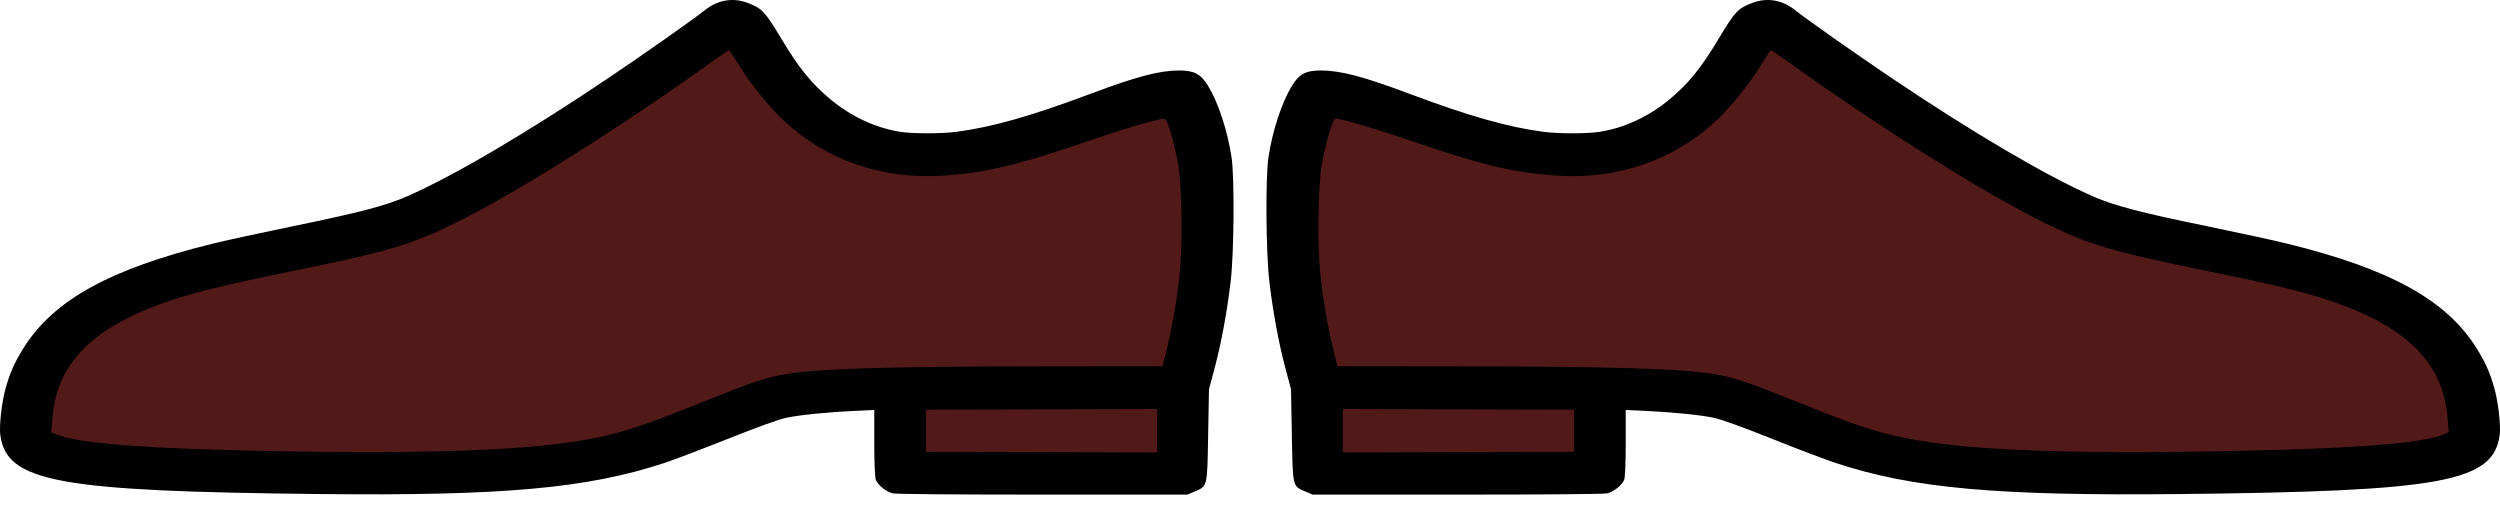
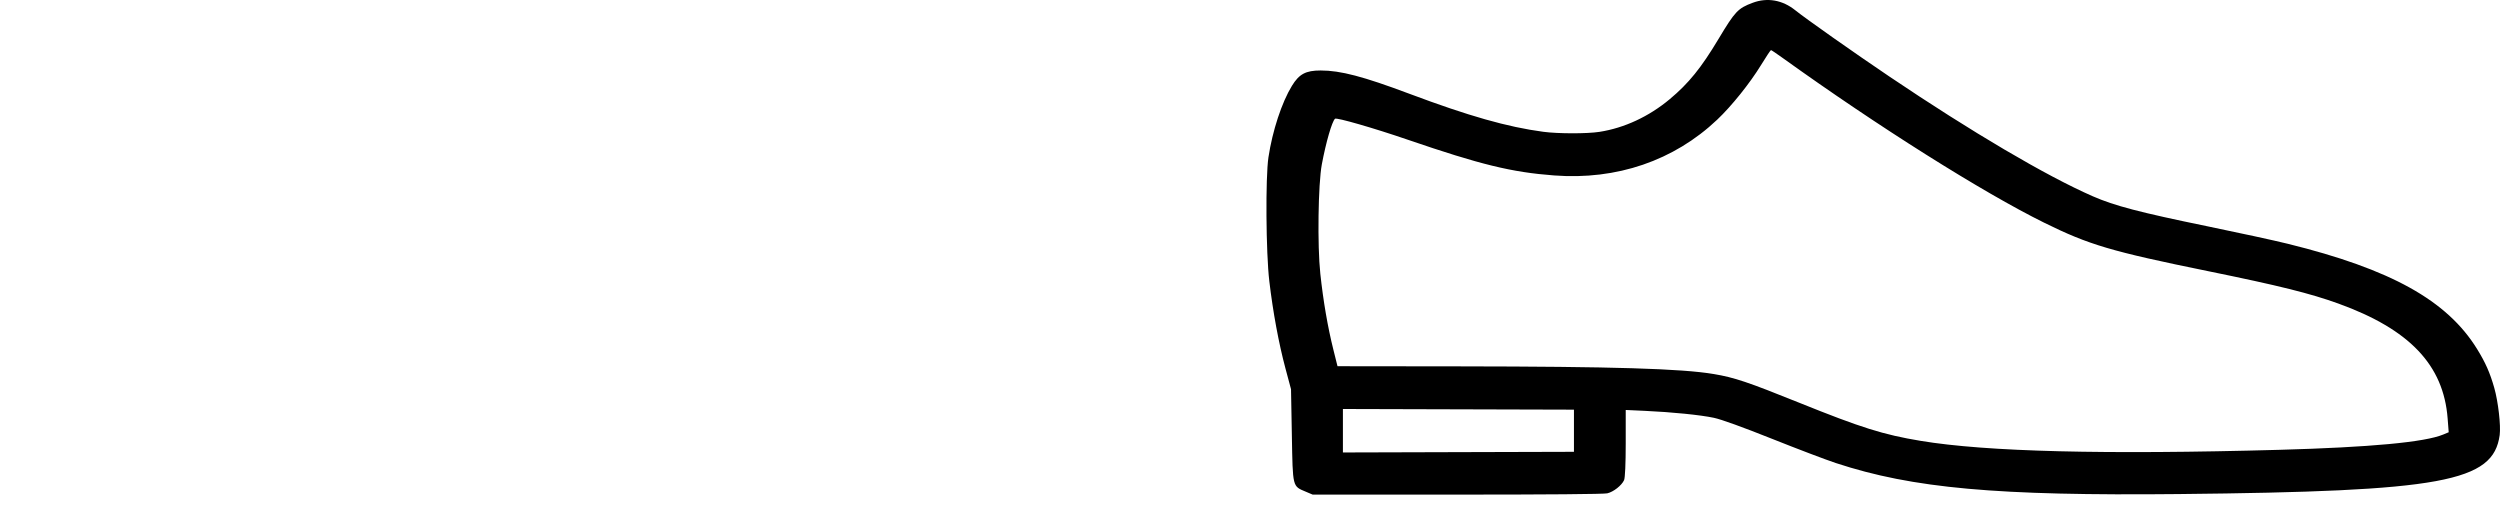
<svg xmlns="http://www.w3.org/2000/svg" width="152" height="31" viewBox="0 0 152 31" fill="none">
-   <path d="M97.058 23.703V28.364L79.864 28.83V27.198V22.383L78.455 18.499V12.052L79.864 5.838L82.965 6.304L88.132 8.324L95.461 9.489L102.132 7.314L108.052 1.722L111.434 3.664L122.052 10.576L130.226 14.227L142.911 17.334L149.018 22.383L149.488 27.198L141.501 28.364H123.367L113.501 27.198L104.575 24.091L97.058 23.703Z" fill="#521919" />
  <path fill-rule="evenodd" clip-rule="evenodd" d="M106.562 0.17C105.665 0.506 105.492 0.689 104.487 2.367C103.433 4.128 102.672 5.067 101.52 6.03C100.258 7.085 98.759 7.782 97.247 8.017C96.486 8.135 94.739 8.133 93.838 8.014C91.655 7.724 89.3 7.055 85.677 5.696C82.878 4.646 81.5 4.285 80.297 4.285C79.392 4.285 78.989 4.5 78.55 5.217C77.931 6.228 77.364 7.952 77.121 9.566C76.937 10.791 76.969 15.369 77.175 17.101C77.398 18.984 77.747 20.869 78.151 22.383L78.494 23.664L78.545 26.474C78.602 29.66 78.575 29.551 79.396 29.897L79.81 30.072L88.599 30.072C94.077 30.072 97.513 30.043 97.721 29.995C98.098 29.908 98.596 29.518 98.744 29.193C98.805 29.059 98.844 28.189 98.844 26.95V24.926L99.995 24.979C101.664 25.055 103.39 25.229 104.206 25.403C104.656 25.498 105.955 25.968 107.73 26.676C109.276 27.293 111.028 27.958 111.622 28.154C116.292 29.691 121.408 30.153 132.481 30.039C148.505 29.874 151.592 29.306 151.981 26.451C152.058 25.886 151.89 24.418 151.651 23.581C151.389 22.66 151.116 22.044 150.605 21.217C148.78 18.264 145.366 16.367 139.085 14.819C138.31 14.627 136.115 14.15 134.209 13.758C130.086 12.911 128.561 12.511 127.24 11.933C124.407 10.694 119.881 8.028 114.864 4.646C112.74 3.214 109.794 1.14 109.157 0.627C108.375 -0.002 107.452 -0.164 106.562 0.17ZM108.381 3.52C114.167 7.676 120.533 11.687 124.281 13.538C127.016 14.888 128.35 15.283 134.239 16.484C138.576 17.369 140.465 17.839 142.182 18.46C146.504 20.025 148.567 22.195 148.816 25.439L148.881 26.281L148.55 26.419C147.424 26.887 144.139 27.194 138.589 27.349C127.974 27.646 120.775 27.467 116.781 26.805C114.498 26.426 113.187 26.015 109.367 24.476C106.258 23.223 105.45 22.952 104.2 22.742C102.228 22.411 98.108 22.287 88.743 22.275L81.32 22.266L81.068 21.256C80.726 19.887 80.453 18.299 80.276 16.65C80.091 14.93 80.143 11.194 80.367 9.994C80.618 8.654 80.983 7.391 81.169 7.219C81.262 7.134 83.517 7.783 85.575 8.489C90.02 10.012 91.894 10.47 94.489 10.667C98.299 10.957 101.776 9.768 104.407 7.275C105.286 6.443 106.388 5.069 107.071 3.955C107.378 3.453 107.65 3.044 107.676 3.045C107.702 3.046 108.019 3.26 108.381 3.52ZM95.696 26.189V27.47L88.673 27.49L81.649 27.51V26.189V24.867L88.673 24.887L95.696 24.907V26.189Z" fill="black" />
-   <path d="M54.941 23.703V28.364L72.136 28.83V27.198V22.383L73.545 18.499V12.052L72.136 5.838L69.035 6.304L63.868 8.324L56.539 9.489L49.868 7.314L43.948 1.722L40.566 3.664L29.948 10.576L21.774 14.227L9.089 17.334L2.982 22.383L2.512 27.198L10.499 28.364H28.633L38.499 27.198L47.425 24.091L54.941 23.703Z" fill="#521919" />
-   <path fill-rule="evenodd" clip-rule="evenodd" d="M45.438 0.17C46.335 0.506 46.508 0.689 47.513 2.367C48.567 4.128 49.328 5.067 50.48 6.03C51.742 7.085 53.241 7.782 54.753 8.017C55.514 8.135 57.261 8.133 58.162 8.014C60.345 7.724 62.7 7.055 66.323 5.696C69.122 4.646 70.5 4.285 71.703 4.285C72.608 4.285 73.011 4.5 73.45 5.217C74.069 6.228 74.636 7.952 74.879 9.566C75.063 10.791 75.031 15.369 74.825 17.101C74.602 18.984 74.253 20.869 73.849 22.383L73.506 23.664L73.455 26.474C73.398 29.66 73.425 29.551 72.604 29.897L72.19 30.072L63.401 30.072C57.923 30.072 54.487 30.043 54.279 29.995C53.902 29.908 53.404 29.518 53.256 29.193C53.195 29.059 53.156 28.189 53.156 26.95V24.926L52.005 24.979C50.336 25.055 48.61 25.229 47.794 25.403C47.344 25.498 46.045 25.968 44.27 26.676C42.724 27.293 40.972 27.958 40.378 28.154C35.708 29.691 30.592 30.153 19.519 30.039C3.495 29.874 0.408 29.306 0.019 26.451C-0.058 25.886 0.11 24.418 0.349 23.581C0.611 22.66 0.884 22.044 1.395 21.217C3.22 18.264 6.635 16.367 12.915 14.819C13.69 14.627 15.885 14.15 17.791 13.758C21.913 12.911 23.439 12.511 24.761 11.933C27.593 10.694 32.12 8.028 37.136 4.646C39.26 3.214 42.206 1.14 42.843 0.627C43.625 -0.002 44.548 -0.164 45.438 0.17ZM43.619 3.52C37.833 7.676 31.467 11.687 27.718 13.538C24.985 14.888 23.65 15.283 17.761 16.484C13.424 17.369 11.535 17.839 9.819 18.46C5.496 20.025 3.433 22.195 3.184 25.439L3.119 26.281L3.45 26.419C4.576 26.887 7.861 27.194 13.411 27.349C24.026 27.646 31.225 27.467 35.219 26.805C37.502 26.426 38.813 26.015 42.633 24.476C45.742 23.223 46.55 22.952 47.8 22.742C49.772 22.411 53.892 22.287 63.257 22.275L70.68 22.266L70.932 21.256C71.274 19.887 71.547 18.299 71.724 16.65C71.909 14.93 71.857 11.194 71.633 9.994C71.382 8.654 71.017 7.391 70.831 7.219C70.738 7.134 68.483 7.783 66.425 8.489C61.98 10.012 60.106 10.47 57.511 10.667C53.702 10.957 50.224 9.768 47.593 7.275C46.714 6.443 45.612 5.069 44.929 3.955C44.622 3.453 44.35 3.044 44.324 3.045C44.298 3.046 43.981 3.26 43.619 3.52ZM56.304 26.189V27.47L63.327 27.49L70.351 27.51V26.189V24.867L63.327 24.887L56.304 24.907V26.189Z" fill="black" />
</svg>